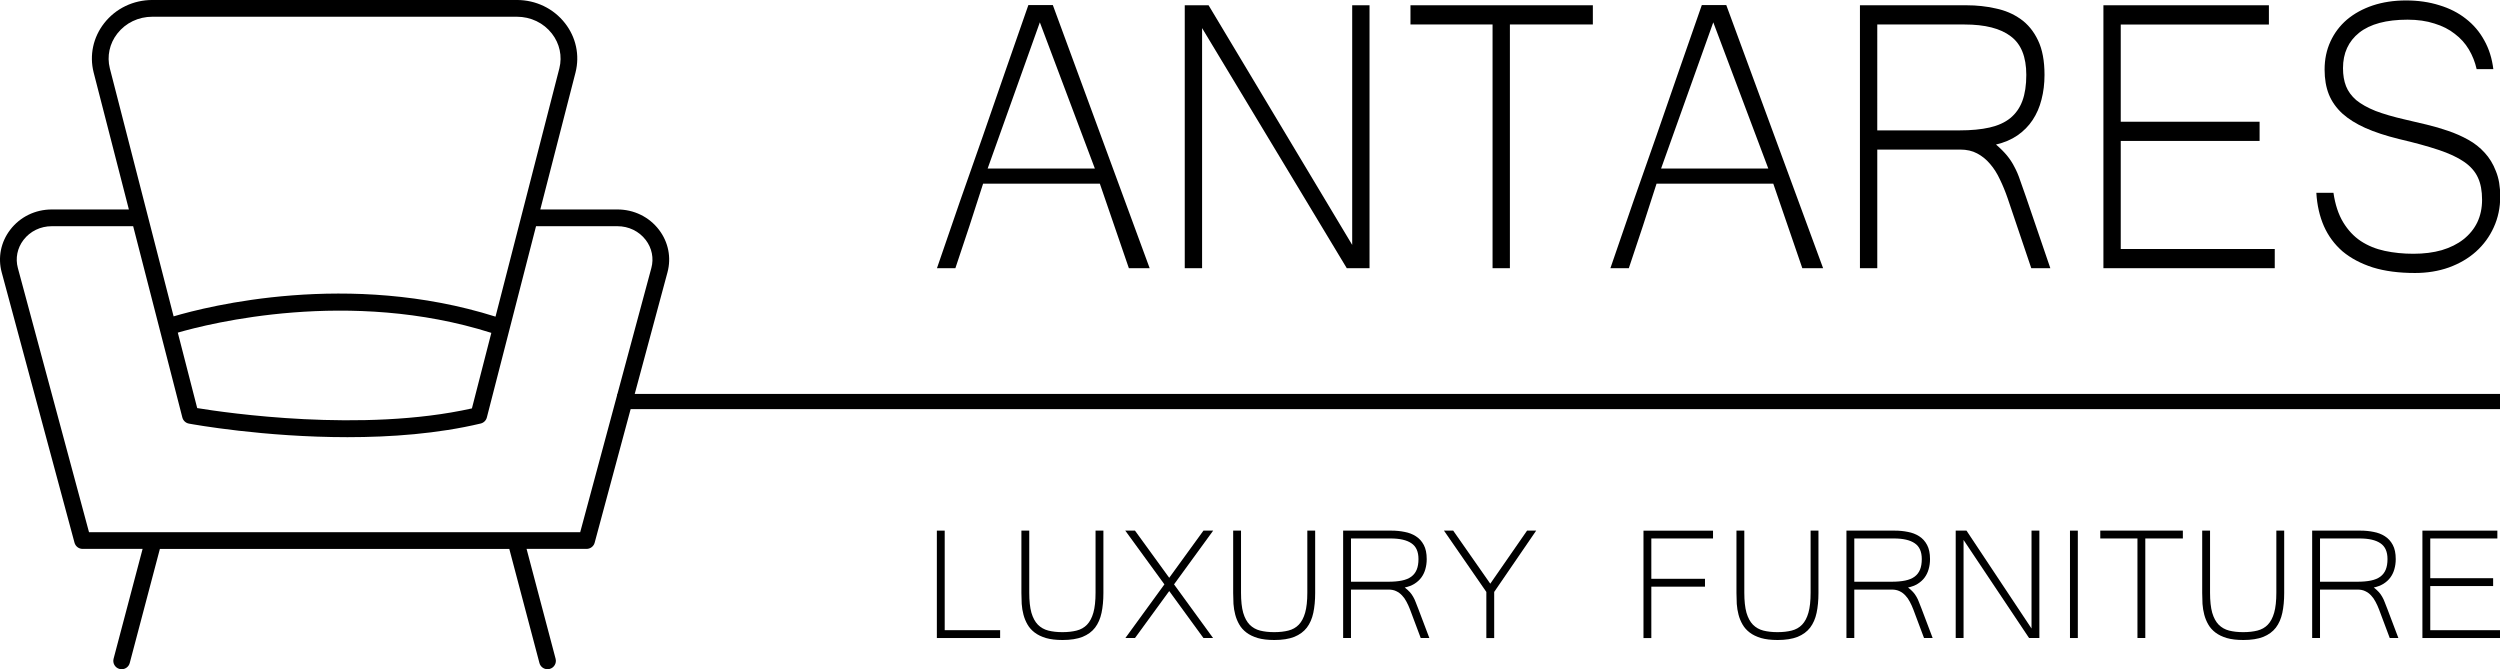
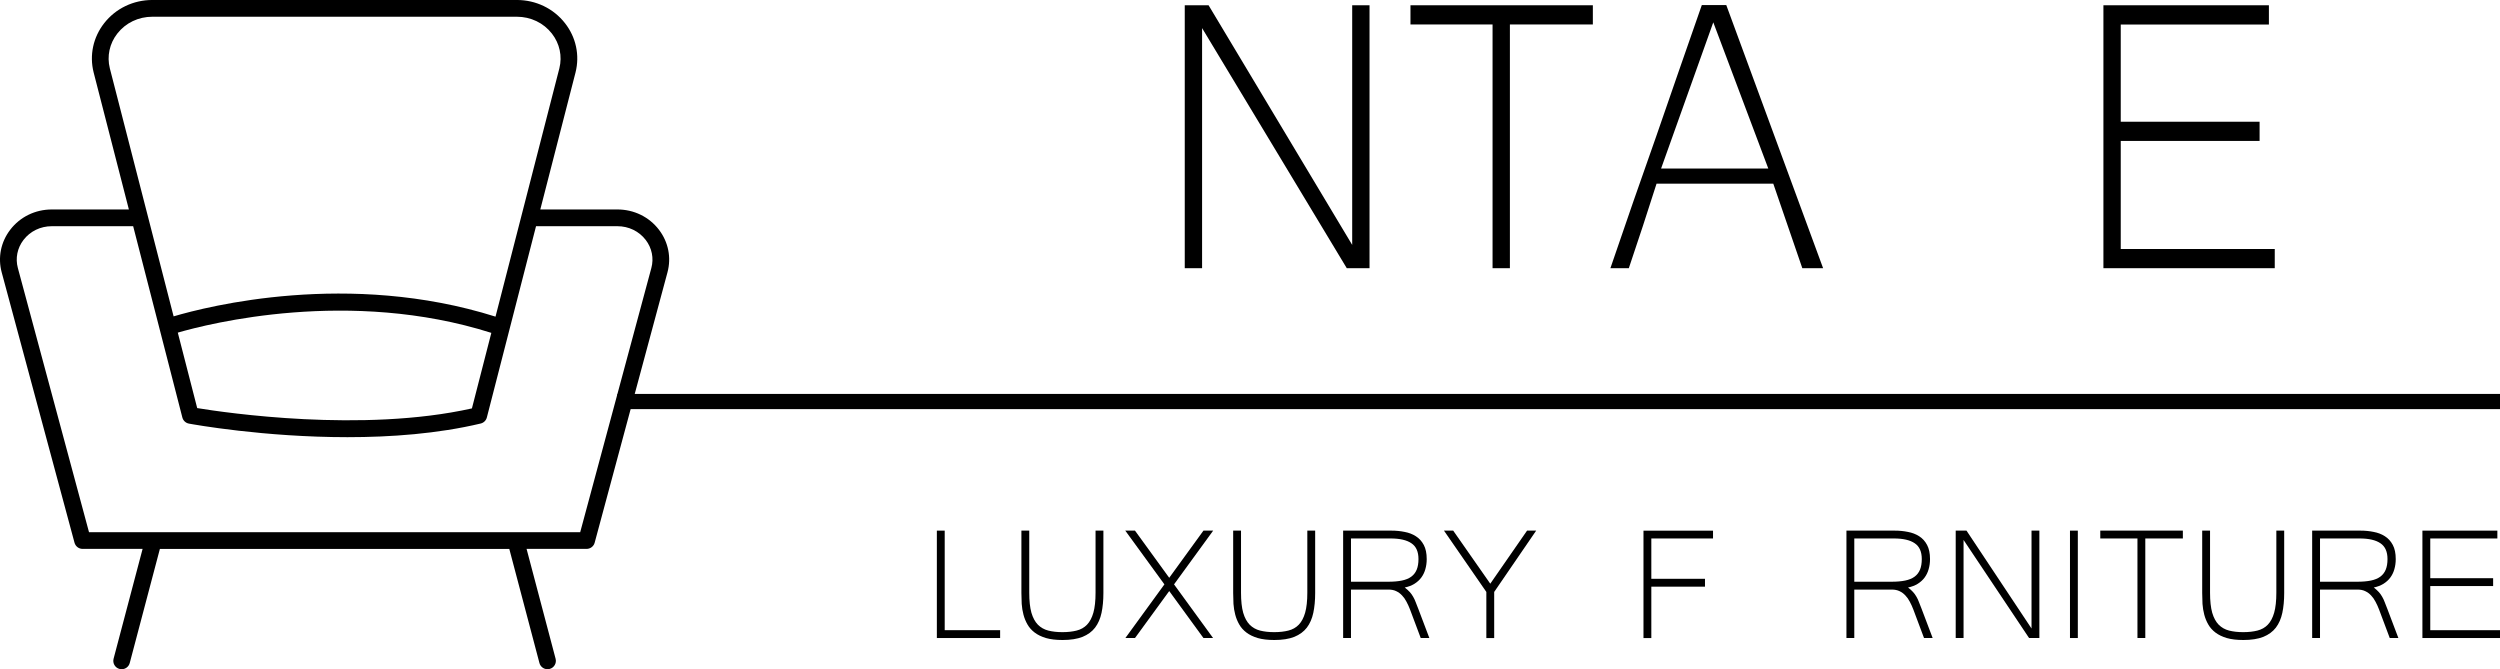
<svg xmlns="http://www.w3.org/2000/svg" xmlns:ns1="http://www.inkscape.org/namespaces/inkscape" width="166.619mm" height="44.603mm" viewBox="0 0 166.619 44.603" version="1.1" id="svg5" xml:space="preserve">
  <defs id="defs2" />
  <g ns1:label="Warstwa 1" ns1:groupmode="layer" id="layer1" transform="translate(-13.169,-125.667)">
    <path d="m 13.85,140.98 c -0.627,0.818 -0.834,1.852 -0.568,2.838 l 4.853,18.019 c 0.066,0.243 0.286,0.412 0.538,0.412 h 4 l -1.934,7.32 c -0.078,0.298 0.099,0.603 0.396,0.681 0.048,0.013 0.096,0.019 0.143,0.019 0.247,0 0.473,-0.166 0.538,-0.415 l 2.009,-7.604 H 47.112 l 2.009,7.604 c 0.066,0.25 0.292,0.415 0.538,0.415 0.047,0 0.095,-0.006 0.143,-0.019 0.297,-0.079 0.475,-0.384 0.396,-0.681 l -1.934,-7.32 h 4 c 0.252,0 0.473,-0.169 0.538,-0.412 l 4.853,-18.02 c 0.265,-0.986 0.058,-2.02 -0.568,-2.838 -0.658,-0.859 -1.669,-1.352 -2.774,-1.352 h -5.134 l 2.349,-9.137 c 0.287,-1.142 0.032,-2.334 -0.699,-3.272 -0.769,-0.987 -1.943,-1.552 -3.219,-1.552 H 23.327 c -1.276,0 -2.45,0.566 -3.219,1.552 -0.731,0.937 -0.987,2.13 -0.699,3.275 l 2.349,9.134 h -5.134 c -1.104,0 -2.115,0.493 -2.774,1.352 z m 7.137,-13.075 c 0.556,-0.714 1.409,-1.123 2.34,-1.123 H 47.612 c 0.93,0 1.784,0.409 2.34,1.123 0.518,0.665 0.7,1.508 0.498,2.312 l -4.256,16.553 C 36.418,143.686 27.007,146.081 24.74,146.752 l -4.251,-16.532 c -0.202,-0.807 -0.021,-1.65 0.498,-2.315 z m 23.634,24.981 c -7.3,1.632 -16.426,0.288 -18.309,-0.021 l -1.293,-5.029 c 2.076,-0.603 11.449,-2.982 20.896,0.016 z M 14.735,141.658 c 0.446,-0.582 1.134,-0.915 1.889,-0.915 h 5.42 l 3.278,12.748 c 0.054,0.21 0.225,0.37 0.439,0.409 0.294,0.054 4.99,0.904 10.568,0.904 2.885,0 6.007,-0.227 8.876,-0.91 0.201,-0.048 0.359,-0.203 0.411,-0.403 l 3.278,-12.748 h 5.421 c 0.755,0 1.443,0.333 1.889,0.915 0.414,0.54 0.551,1.222 0.376,1.87 l -4.742,17.607 H 19.101 l -4.742,-17.607 c -0.175,-0.648 -0.038,-1.33 0.376,-1.87 z" id="path3953" style="stroke-width:0.558" />
    <g aria-label="ANTARES" transform="scale(0.95,1.053)" id="text6714" style="font-size:31.122px;font-family:'Microsoft Yi Baiti';-inkscape-font-specification:'Microsoft Yi Baiti';stroke-width:0.584">
-       <path d="m 94.517,136.317 h -1.459 l -2.036,-5.349 h -8.191 q -0.441,1.261 -0.957,2.675 -0.517,1.398 -0.988,2.675 h -1.292 q 0.821,-2.158 1.611,-4.225 0.805,-2.067 1.596,-4.103 0.79,-2.052 1.58,-4.118 0.805,-2.067 1.626,-4.209 h 1.717 z M 90.673,130.01 86.813,120.755 83.15,130.01 Z" id="path9946" />
      <path d="m 109.942,136.317 h -1.596 L 98.195,121.12 v 15.196 h -1.216 v -16.64 h 1.672 l 10.075,15.166 v -15.166 h 1.216 z" id="path9948" />
      <path d="m 125.609,120.892 h -5.82 v 15.424 h -1.216 V 120.892 H 112.814 v -1.216 h 12.795 z" id="path9950" />
      <path d="m 141.763,136.317 h -1.459 l -2.036,-5.349 h -8.191 q -0.441,1.261 -0.957,2.675 -0.517,1.398 -0.988,2.675 h -1.292 q 0.821,-2.158 1.611,-4.225 0.805,-2.067 1.596,-4.103 0.79,-2.052 1.58,-4.118 0.805,-2.067 1.626,-4.209 h 1.717 z m -3.845,-6.307 -3.86,-9.255 -3.662,9.255 z" id="path9952" />
-       <path d="m 157.704,136.317 h -1.337 l -1.656,-4.422 q -0.243,-0.638 -0.547,-1.201 -0.289,-0.562 -0.684,-0.973 -0.395,-0.425 -0.912,-0.669 -0.501,-0.243 -1.185,-0.243 h -5.82 v 7.507 h -1.216 v -16.64 h 7.492 q 1.049,0 2.021,0.198 0.988,0.182 1.748,0.669 0.775,0.486 1.231,1.352 0.456,0.851 0.456,2.188 0,0.836 -0.213,1.565 -0.198,0.714 -0.623,1.292 -0.41,0.562 -1.064,0.973 -0.638,0.395 -1.504,0.577 0.471,0.365 0.775,0.699 0.304,0.334 0.517,0.714 0.228,0.38 0.395,0.836 0.182,0.456 0.41,1.049 z m -12.142,-8.723 h 5.775 q 1.231,0 2.112,-0.182 0.881,-0.182 1.444,-0.593 0.577,-0.425 0.851,-1.094 0.274,-0.669 0.274,-1.641 0,-1.717 -1.094,-2.447 -1.079,-0.745 -3.237,-0.745 h -6.124 z" id="path9954" />
      <path d="m 173.448,136.317 h -12.02 v -16.64 h 11.61 v 1.216 h -10.394 v 6.155 h 9.741 v 1.216 h -9.741 v 6.838 h 10.805 z" id="path9956" />
-       <path d="m 183.28,136.62 q -1.687,0 -2.948,-0.35 -1.261,-0.365 -2.128,-1.018 -0.851,-0.669 -1.307,-1.596 -0.456,-0.942 -0.532,-2.112 h 1.201 q 0.182,1.125 0.684,1.869 0.501,0.745 1.231,1.185 0.745,0.441 1.687,0.623 0.942,0.182 2.006,0.182 1.109,0 1.991,-0.228 0.897,-0.243 1.52,-0.684 0.638,-0.456 0.973,-1.079 0.334,-0.638 0.334,-1.428 0,-0.836 -0.289,-1.398 -0.289,-0.577 -0.973,-1.003 -0.684,-0.425 -1.808,-0.76 -1.109,-0.334 -2.766,-0.684 -1.368,-0.304 -2.355,-0.699 -0.973,-0.395 -1.611,-0.912 -0.638,-0.532 -0.942,-1.201 -0.304,-0.684 -0.304,-1.58 0,-0.973 0.41,-1.778 0.41,-0.805 1.155,-1.383 0.76,-0.577 1.808,-0.897 1.064,-0.319 2.34,-0.319 1.277,0 2.34,0.304 1.064,0.289 1.854,0.851 0.805,0.562 1.292,1.368 0.501,0.805 0.638,1.824 h -1.17 q -0.167,-0.669 -0.547,-1.246 -0.38,-0.577 -0.988,-0.988 -0.593,-0.425 -1.428,-0.653 -0.821,-0.243 -1.884,-0.243 -2.234,0 -3.389,0.821 -1.14,0.821 -1.14,2.249 0,0.653 0.213,1.14 0.213,0.486 0.714,0.881 0.517,0.38 1.352,0.684 0.836,0.289 2.082,0.547 0.729,0.152 1.504,0.319 0.775,0.167 1.504,0.395 0.745,0.228 1.413,0.562 0.669,0.334 1.155,0.821 0.501,0.486 0.79,1.17 0.304,0.669 0.304,1.596 0,1.064 -0.456,1.96 -0.441,0.881 -1.246,1.535 -0.79,0.638 -1.9,1.003 -1.094,0.35 -2.386,0.35 z" id="path9958" />
    </g>
    <g aria-label="LUXURY FURNITURE" id="text6714-1-3" style="font-size:13.389px;font-family:'Microsoft Yi Baiti';-inkscape-font-specification:'Microsoft Yi Baiti';stroke-width:0.251">
      <path d="m 79.825,168.19 h -4.217 v -7.158 h 0.523 v 6.635 h 3.694 z" id="path9961" />
      <path d="m 83.976,168.321 q -0.641,0 -1.098,-0.131 -0.451,-0.137 -0.752,-0.366 -0.301,-0.229 -0.477,-0.536 -0.177,-0.307 -0.268,-0.654 -0.092,-0.346 -0.118,-0.719 -0.02,-0.373 -0.02,-0.726 v -4.158 h 0.523 v 4.138 q 0,0.817 0.144,1.334 0.15,0.51 0.431,0.798 0.288,0.288 0.693,0.392 0.412,0.105 0.941,0.105 0.536,0 0.948,-0.105 0.418,-0.105 0.693,-0.392 0.281,-0.294 0.425,-0.804 0.144,-0.51 0.144,-1.327 v -4.138 h 0.523 v 4.158 q 0,0.739 -0.124,1.321 -0.124,0.582 -0.431,0.987 -0.307,0.399 -0.837,0.615 -0.53,0.209 -1.34,0.209 z" id="path9963" />
      <path d="m 88.813,161.032 2.282,3.144 2.282,-3.144 h 0.647 l -2.608,3.582 2.602,3.576 h -0.641 l -2.282,-3.131 -2.282,3.131 h -0.641 l 2.602,-3.576 -2.608,-3.582 z" id="path9965" />
      <path d="m 98.09,168.321 q -0.641,0 -1.098,-0.131 -0.451,-0.137 -0.752,-0.366 -0.301,-0.229 -0.477,-0.536 -0.177,-0.307 -0.268,-0.654 -0.092,-0.346 -0.118,-0.719 -0.02,-0.373 -0.02,-0.726 v -4.158 H 95.88 v 4.138 q 0,0.817 0.144,1.334 0.15,0.51 0.431,0.798 0.288,0.288 0.693,0.392 0.412,0.105 0.941,0.105 0.536,0 0.948,-0.105 0.418,-0.105 0.693,-0.392 0.281,-0.294 0.425,-0.804 0.144,-0.51 0.144,-1.327 v -4.138 h 0.523 v 4.158 q 0,0.739 -0.124,1.321 -0.124,0.582 -0.431,0.987 -0.307,0.399 -0.837,0.615 -0.53,0.209 -1.34,0.209 z" id="path9967" />
      <path d="m 108.432,168.19 h -0.575 l -0.713,-1.902 q -0.105,-0.275 -0.235,-0.516 -0.124,-0.242 -0.294,-0.418 -0.17,-0.183 -0.392,-0.288 -0.216,-0.105 -0.51,-0.105 h -2.504 v 3.229 h -0.523 v -7.158 h 3.223 q 0.451,0 0.869,0.085 0.425,0.078 0.752,0.288 0.333,0.209 0.53,0.582 0.196,0.366 0.196,0.941 0,0.36 -0.091,0.673 -0.085,0.307 -0.268,0.556 -0.177,0.242 -0.458,0.418 -0.275,0.17 -0.647,0.248 0.203,0.157 0.333,0.301 0.131,0.144 0.222,0.307 0.098,0.163 0.17,0.36 0.079,0.196 0.177,0.451 z m -5.223,-3.752 h 2.484 q 0.53,0 0.909,-0.079 0.379,-0.079 0.621,-0.255 0.248,-0.183 0.366,-0.471 0.118,-0.288 0.118,-0.706 0,-0.739 -0.471,-1.053 -0.464,-0.32 -1.392,-0.32 h -2.635 z" id="path9969" />
      <path d="m 115.551,161.032 -2.798,4.086 v 3.073 h -0.523 v -3.073 l -2.824,-4.086 h 0.615 l 2.471,3.537 2.452,-3.537 z" id="path9971" />
      <path d="m 127.338,161.555 h -4.112 v 2.687 h 3.576 v 0.523 h -3.576 v 3.426 h -0.523 v -7.158 h 4.635 z" id="path9973" />
-       <path d="m 131.633,168.321 q -0.641,0 -1.098,-0.131 -0.451,-0.137 -0.752,-0.366 -0.301,-0.229 -0.477,-0.536 -0.177,-0.307 -0.268,-0.654 -0.091,-0.346 -0.118,-0.719 -0.02,-0.373 -0.02,-0.726 v -4.158 h 0.523 v 4.138 q 0,0.817 0.144,1.334 0.15,0.51 0.431,0.798 0.288,0.288 0.693,0.392 0.412,0.105 0.941,0.105 0.536,0 0.948,-0.105 0.418,-0.105 0.693,-0.392 0.281,-0.294 0.425,-0.804 0.144,-0.51 0.144,-1.327 v -4.138 h 0.523 v 4.158 q 0,0.739 -0.124,1.321 -0.124,0.582 -0.431,0.987 -0.307,0.399 -0.837,0.615 -0.53,0.209 -1.34,0.209 z" id="path9975" />
      <path d="m 141.976,168.19 h -0.575 l -0.713,-1.902 q -0.105,-0.275 -0.235,-0.516 -0.124,-0.242 -0.294,-0.418 -0.17,-0.183 -0.392,-0.288 -0.216,-0.105 -0.51,-0.105 h -2.504 v 3.229 h -0.523 v -7.158 h 3.223 q 0.451,0 0.869,0.085 0.425,0.078 0.752,0.288 0.333,0.209 0.53,0.582 0.196,0.366 0.196,0.941 0,0.36 -0.091,0.673 -0.085,0.307 -0.268,0.556 -0.177,0.242 -0.458,0.418 -0.275,0.17 -0.647,0.248 0.203,0.157 0.333,0.301 0.131,0.144 0.222,0.307 0.098,0.163 0.17,0.36 0.079,0.196 0.177,0.451 z m -5.223,-3.752 h 2.484 q 0.53,0 0.909,-0.079 0.379,-0.079 0.621,-0.255 0.248,-0.183 0.366,-0.471 0.118,-0.288 0.118,-0.706 0,-0.739 -0.471,-1.053 -0.464,-0.32 -1.392,-0.32 h -2.635 z" id="path9977" />
      <path d="m 149.088,168.19 h -0.686 l -4.367,-6.537 v 6.537 h -0.523 v -7.158 h 0.719 l 4.334,6.524 v -6.524 h 0.523 z" id="path9979" />
      <path d="m 151.651,168.19 h -0.523 v -7.158 h 0.523 z" id="path9981" />
      <path d="m 158.652,161.555 h -2.504 v 6.635 h -0.523 v -6.635 h -2.478 v -0.523 h 5.504 z" id="path9983" />
      <path d="m 162.673,168.321 q -0.641,0 -1.098,-0.131 -0.451,-0.137 -0.752,-0.366 -0.301,-0.229 -0.477,-0.536 -0.177,-0.307 -0.268,-0.654 -0.091,-0.346 -0.118,-0.719 -0.02,-0.373 -0.02,-0.726 v -4.158 h 0.523 v 4.138 q 0,0.817 0.144,1.334 0.15,0.51 0.431,0.798 0.288,0.288 0.693,0.392 0.412,0.105 0.941,0.105 0.536,0 0.948,-0.105 0.418,-0.105 0.693,-0.392 0.281,-0.294 0.425,-0.804 0.144,-0.51 0.144,-1.327 v -4.138 h 0.523 v 4.158 q 0,0.739 -0.124,1.321 -0.124,0.582 -0.431,0.987 -0.307,0.399 -0.837,0.615 -0.53,0.209 -1.34,0.209 z" id="path9985" />
      <path d="m 173.015,168.19 h -0.575 l -0.713,-1.902 q -0.105,-0.275 -0.235,-0.516 -0.124,-0.242 -0.294,-0.418 -0.17,-0.183 -0.392,-0.288 -0.216,-0.105 -0.51,-0.105 h -2.504 v 3.229 h -0.523 v -7.158 h 3.223 q 0.451,0 0.869,0.085 0.425,0.078 0.752,0.288 0.333,0.209 0.53,0.582 0.196,0.366 0.196,0.941 0,0.36 -0.091,0.673 -0.085,0.307 -0.268,0.556 -0.177,0.242 -0.458,0.418 -0.275,0.17 -0.647,0.248 0.203,0.157 0.333,0.301 0.131,0.144 0.222,0.307 0.098,0.163 0.17,0.36 0.079,0.196 0.177,0.451 z m -5.223,-3.752 h 2.484 q 0.53,0 0.909,-0.079 0.379,-0.079 0.621,-0.255 0.248,-0.183 0.366,-0.471 0.118,-0.288 0.118,-0.706 0,-0.739 -0.471,-1.053 -0.464,-0.32 -1.392,-0.32 h -2.635 z" id="path9987" />
      <path d="m 179.788,168.19 h -5.171 v -7.158 h 4.995 v 0.523 h -4.472 v 2.648 h 4.19 v 0.523 h -4.19 v 2.942 h 4.648 z" id="path9989" />
    </g>
    <path id="rect9171" style="stroke-width:0.29" d="M 54.32,151.921 H 179.788 v 1.013 H 54.32 Z" />
  </g>
</svg>